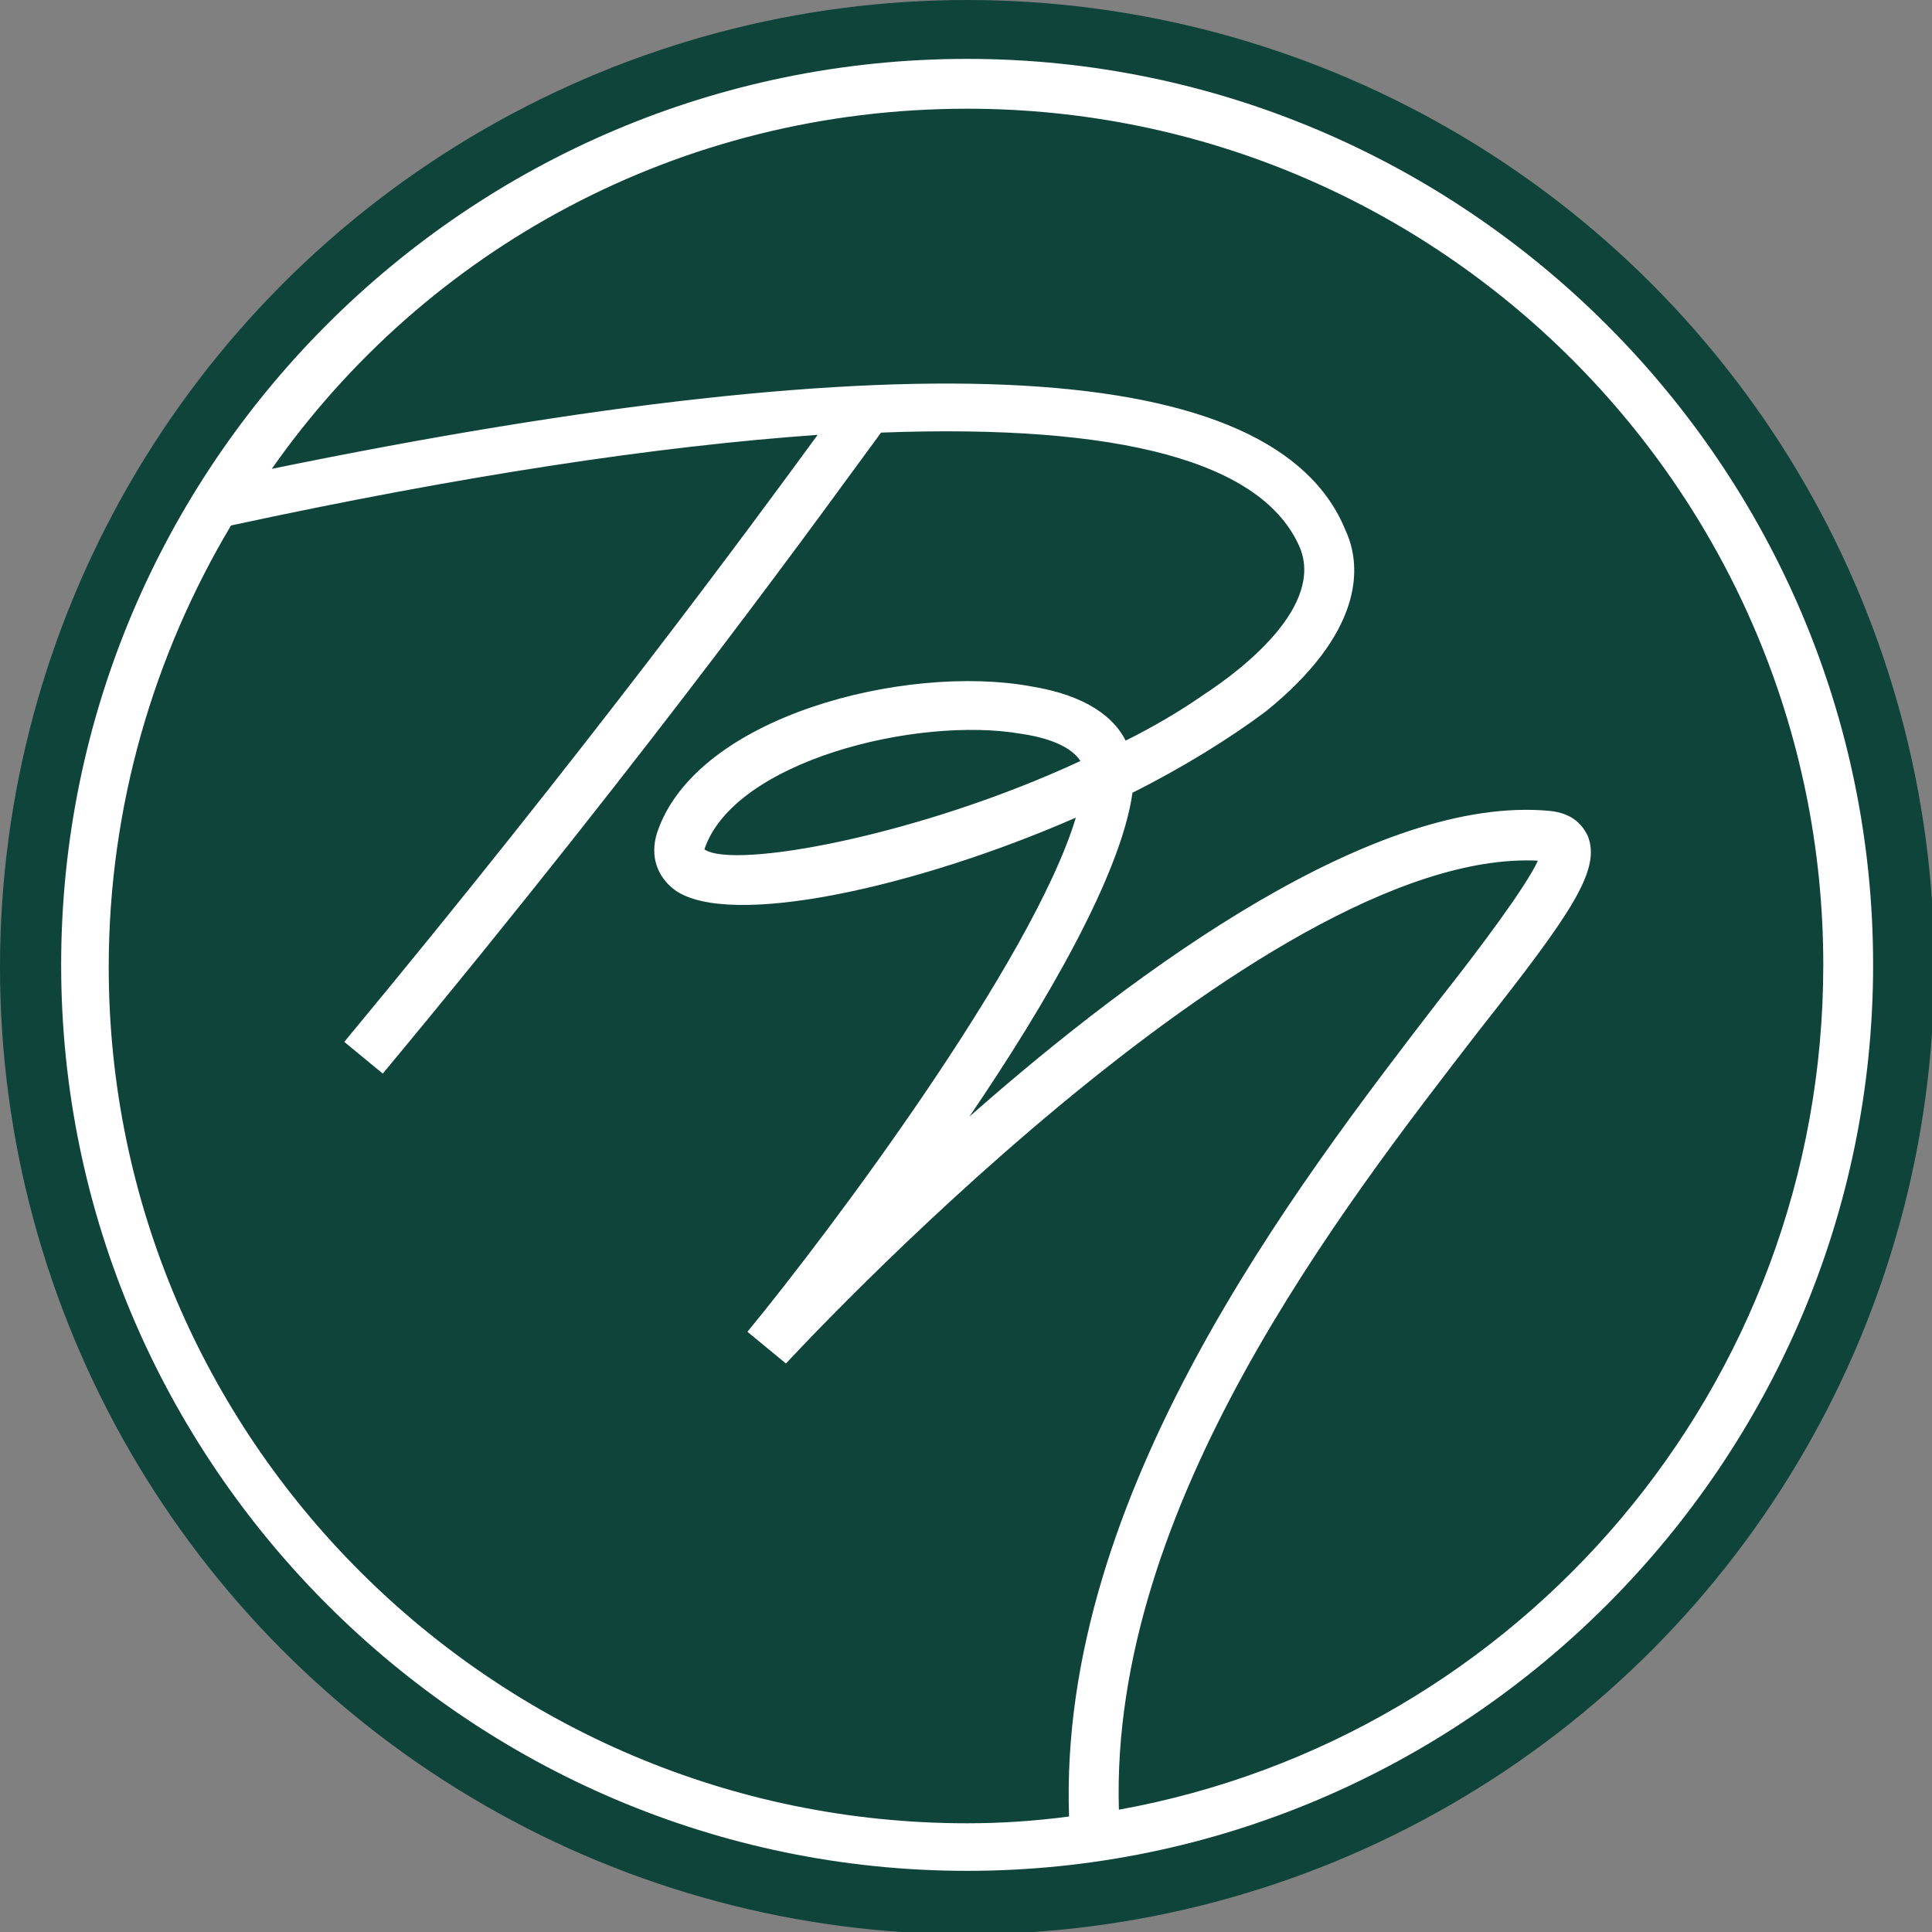
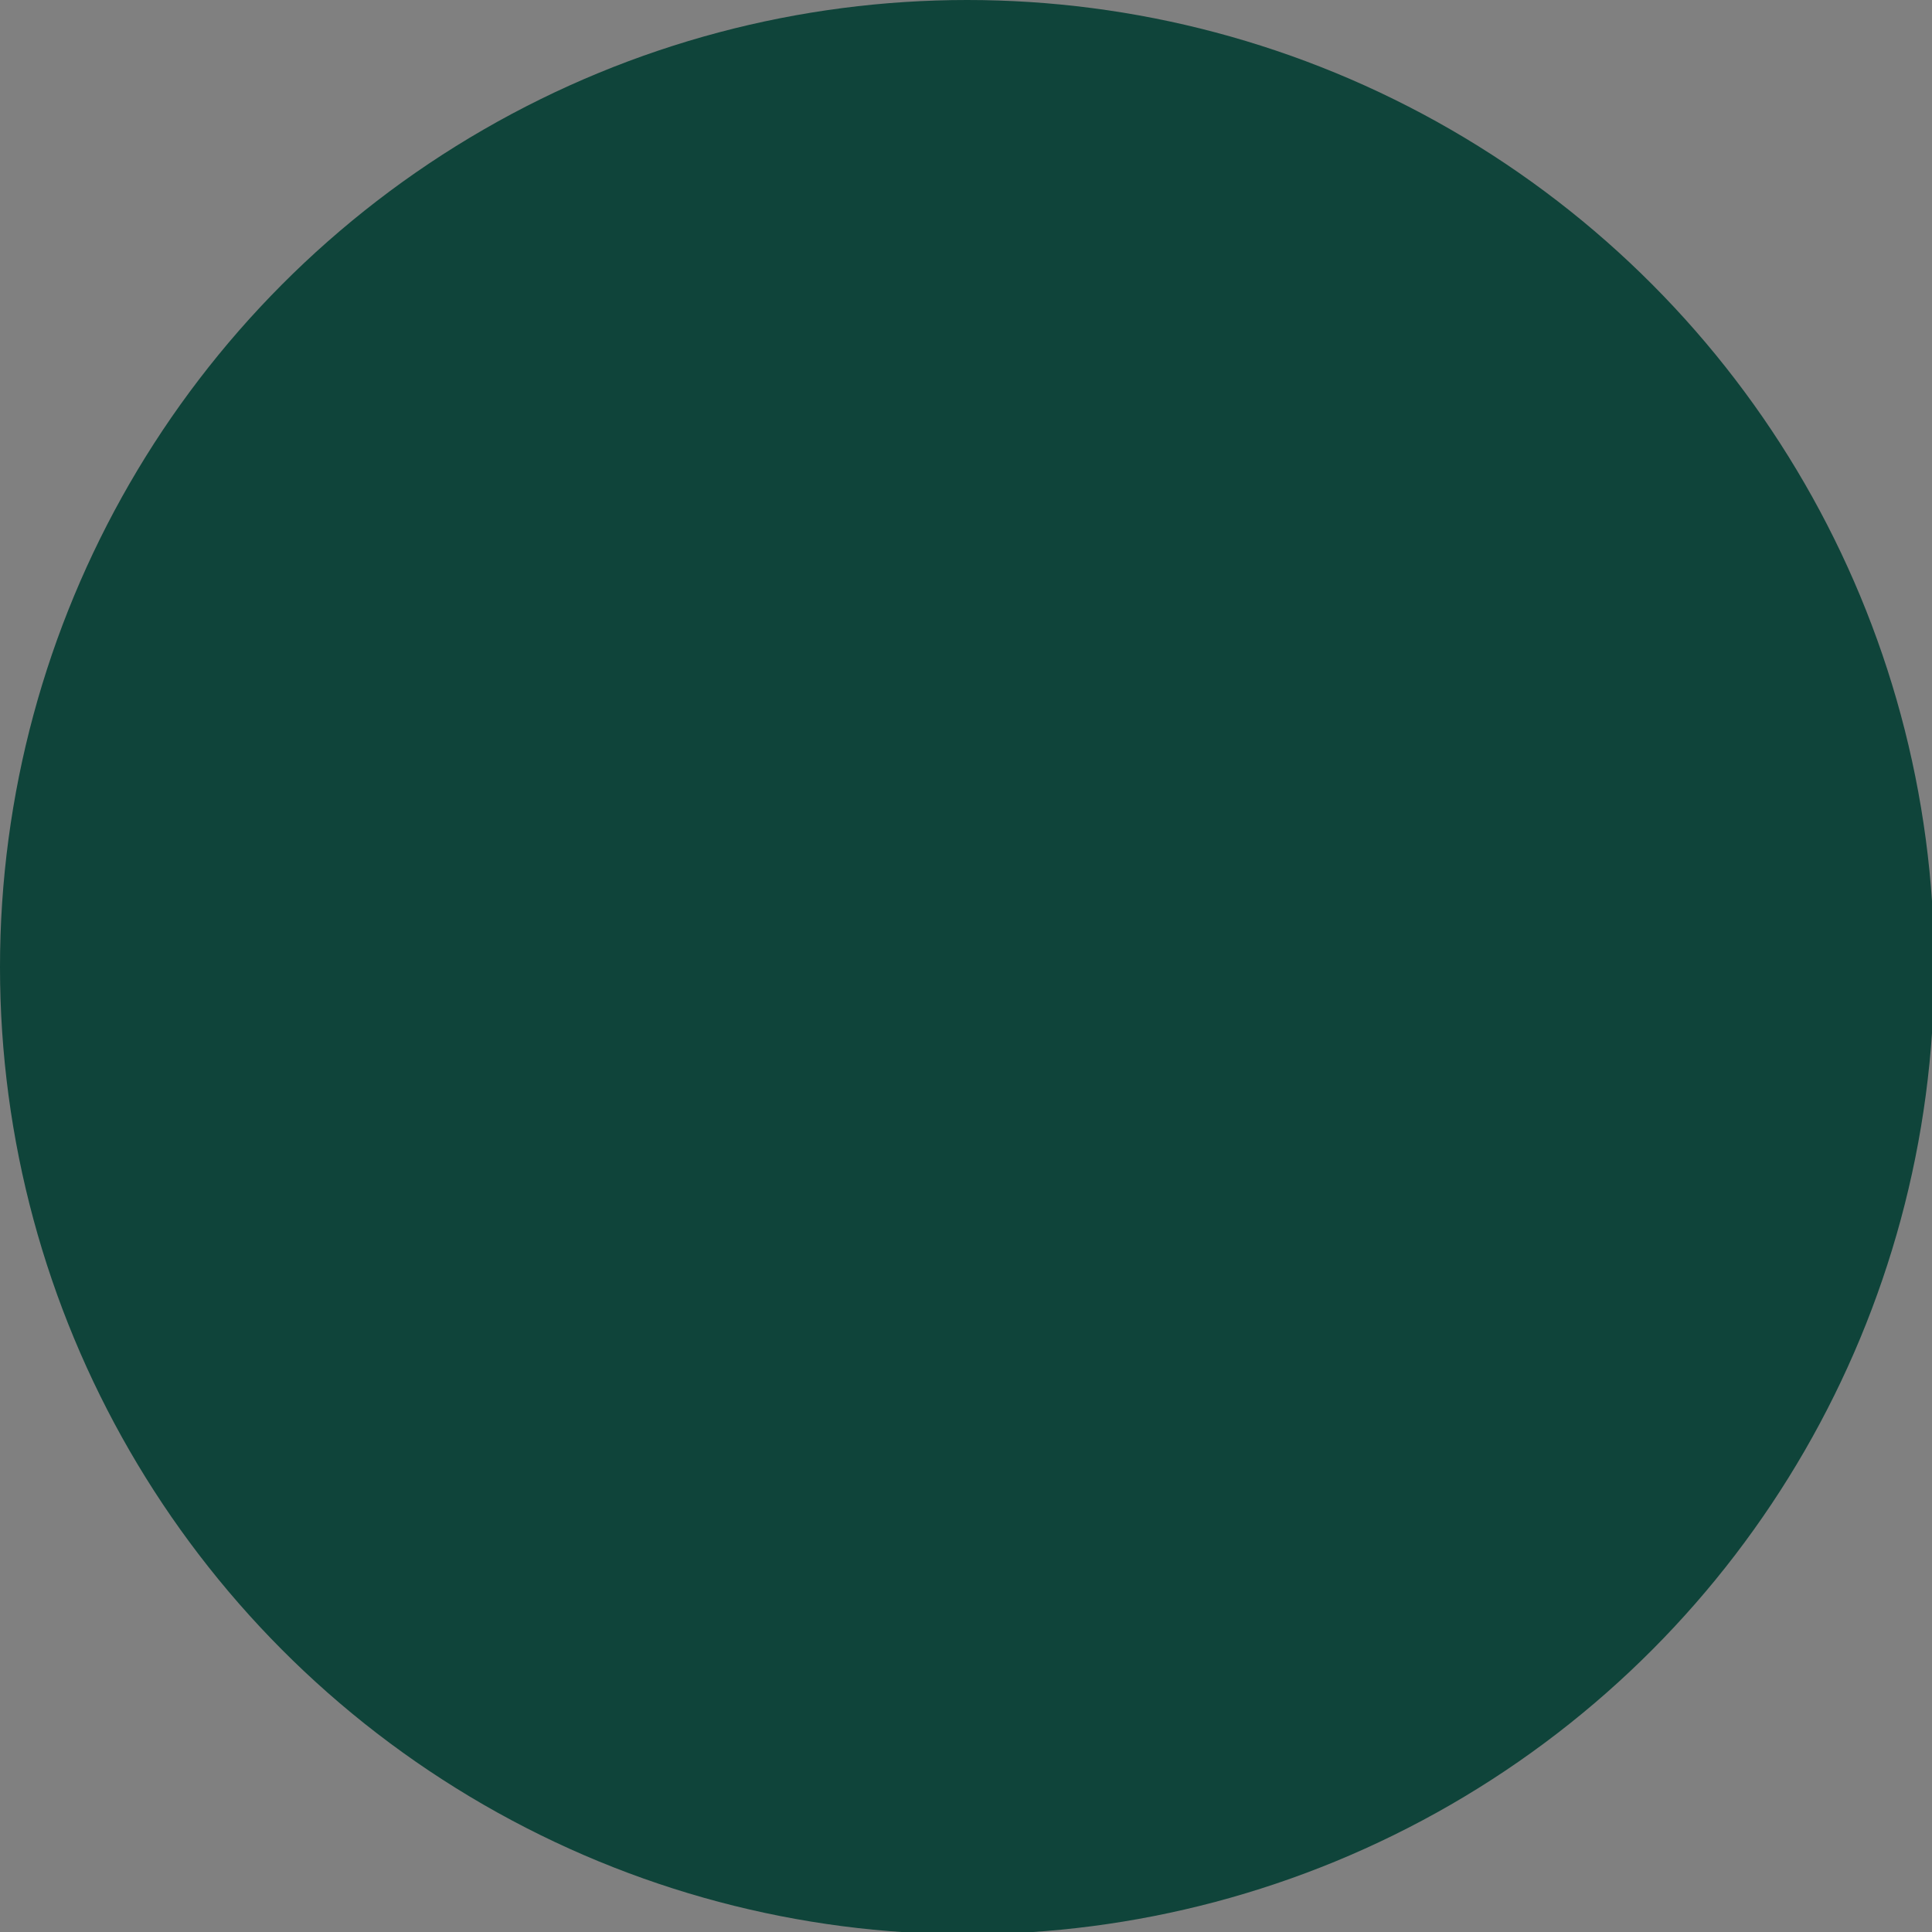
<svg xmlns="http://www.w3.org/2000/svg" version="1.1" id="Ebene_1" x="0px" y="0px" width="85.3px" height="85.3px" viewBox="0 0 85.3 85.3" style="enable-background:new 0 0 85.3 85.3;" xml:space="preserve">
  <rect x="0" y="0" width="85.3" height="85.3" fill="#808080" stroke="none" />
  <style type="text/css">
	.st0{fill:#0F443A;}
	.st1{fill:#FFFFFF;}
</style>
  <circle class="st0" cx="42.7" cy="42.7" r="42.7" />
-   <path class="st1" d="M42.7,2.6c-22.1,0-40,18-40,40s18,40,40,40s40-18,40-40S64.7,2.6,42.7,2.6z M4.8,42.7c0-7.1,2-13.8,5.4-19.5  C20.4,21,29,19.7,36.1,19.2C33.1,23.3,25.9,33.1,15.2,46l1.7,1.4c12.3-14.8,20-25.6,22-28.3c10.6-0.4,16.9,1.3,18.5,5.1  c1,2.5-2.3,5.2-4.3,6.5c-1,0.7-2.2,1.4-3.4,2c-0.5-1-1.7-2-4.2-2.4C40,29.3,30.7,31.6,29,36.8c-0.3,1,0,1.9,0.8,2.5  c2.4,1.7,10.6-0.1,17.7-3.2C45.6,42.4,36.7,54.3,33,58.8l1.7,1.4C34.9,60,55.7,37.4,67.9,38c-0.5,1.1-2.5,3.8-4.4,6.2  C57.2,52.4,46.7,66,47.2,80.2c-1.5,0.2-3,0.3-4.5,0.3C21.8,80.5,4.8,63.5,4.8,42.7z M47.7,33.6c-7.1,3.3-15.3,4.8-16.6,3.9  c0,0,0,0,0,0c1.3-3.9,9.4-5.9,14-5.1C45.8,32.5,47.2,32.8,47.7,33.6z M49.4,79.9C49,66.5,59.2,53.4,65.3,45.5  c4.1-5.2,5.4-7.1,4.8-8.6c-0.2-0.4-0.6-1-1.7-1.1c-7.6-0.7-18,6.8-25.6,13.5c3.4-5,6.7-10.7,7.2-14.3c2.2-1.1,4.3-2.4,5.9-3.6  c4.2-3.4,4.3-6.3,3.5-8c-3.1-7.6-19.1-8.5-47.4-2.7C18.8,11,30,4.8,42.7,4.8c20.9,0,37.8,17,37.8,37.8  C80.5,61.2,67.1,76.7,49.4,79.9z" />
</svg>